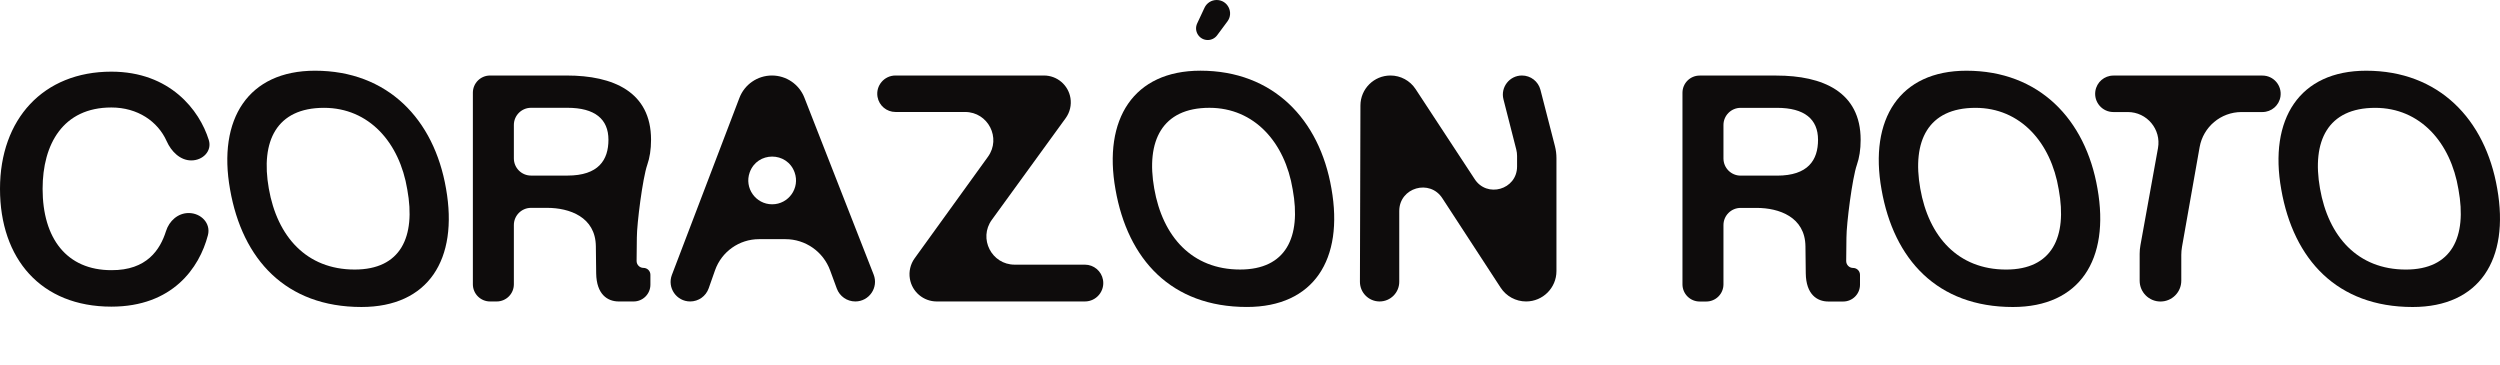
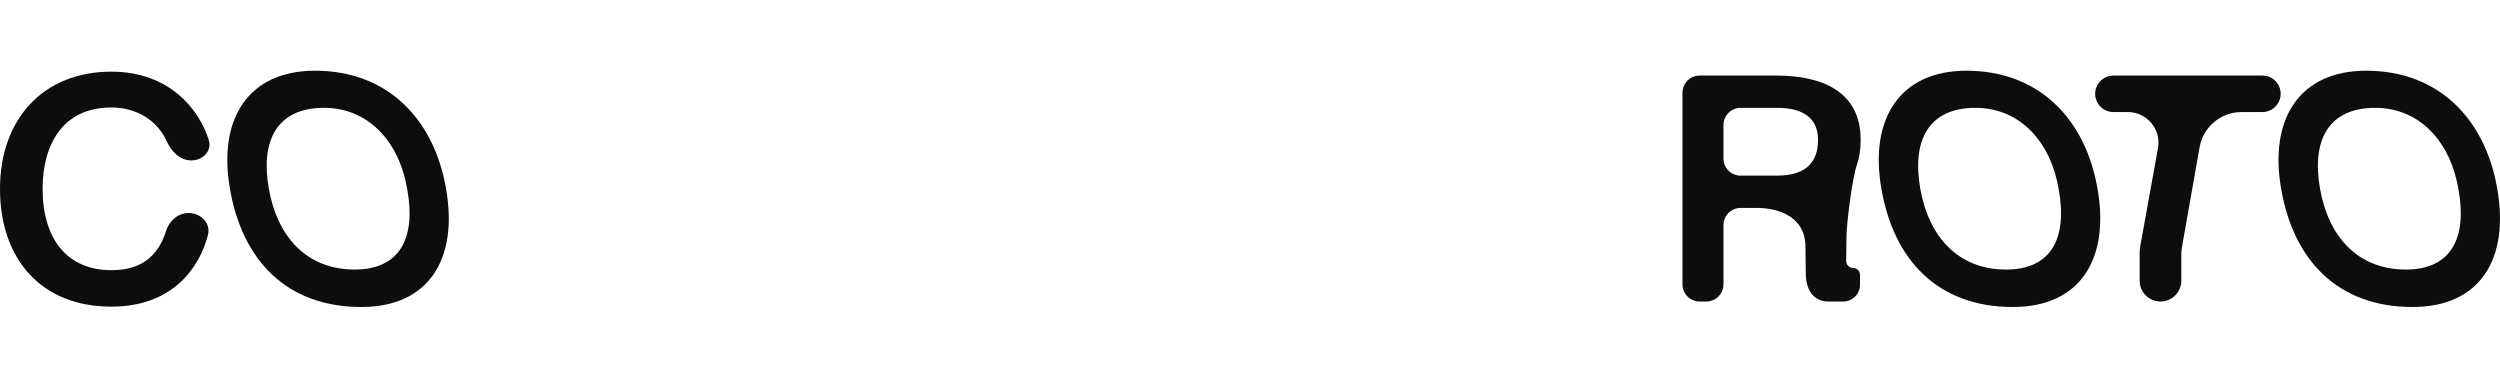
<svg xmlns="http://www.w3.org/2000/svg" fill="none" viewBox="0 0 630 92" height="92" width="630">
-   <path fill="#0E0C0C" d="M371.564 45.057C374.669 49.996 382.302 47.797 382.302 41.963V39.295C382.302 38.746 382.233 38.199 382.097 37.667L378.871 25.029C378.095 21.986 380.394 19.028 383.534 19.028C385.729 19.028 387.646 20.514 388.193 22.64L391.84 36.808C392.096 37.803 392.225 38.825 392.225 39.852V68.317C392.225 72.542 388.8 75.967 384.575 75.967C381.99 75.967 379.579 74.661 378.167 72.495L363.512 50.019C360.349 45.016 352.612 47.256 352.612 53.175V71.012C352.612 73.749 350.393 75.967 347.657 75.967C344.915 75.967 342.694 73.74 342.702 70.998L342.829 26.574C342.841 22.403 346.226 19.028 350.397 19.028C352.947 19.028 355.325 20.312 356.724 22.443L371.564 45.057Z" />
-   <path fill="#0E0C0C" d="M314.21 77.356C295.176 77.356 284.195 65.399 281.104 47.748C277.931 30.015 285.659 17.814 302.497 17.814C320.799 17.814 332.512 30.015 335.521 47.504C338.694 65.399 331.048 77.356 314.21 77.356ZM290.865 47.504C292.98 59.624 300.382 67.921 312.502 67.921C324.052 67.921 327.957 59.786 325.76 47.748C323.808 35.872 316.081 27.168 304.774 27.168C292.817 27.168 288.75 35.546 290.865 47.504ZM304.352 10.086C302.2 10.086 300.777 7.85 301.689 5.901L303.538 1.948C304.094 0.759 305.287 0 306.599 0C309.376 0 310.968 3.163 309.313 5.394L306.713 8.898C306.159 9.646 305.283 10.086 304.352 10.086Z" />
-   <path fill="#0E0C0C" d="M221.138 24.424C220.639 21.61 222.805 19.028 225.663 19.028H263.075C266.39 19.028 269.218 21.43 269.753 24.703C270.044 26.485 269.611 28.309 268.55 29.77L249.941 55.398C246.525 60.101 249.885 66.694 255.698 66.694H273.391C275.642 66.694 277.568 68.312 277.957 70.529C278.455 73.367 276.272 75.967 273.391 75.967H236.053C232.712 75.967 229.856 73.559 229.292 70.266C228.98 68.449 229.412 66.584 230.491 65.09L248.967 39.5C252.365 34.794 249.002 28.219 243.198 28.219H225.663C223.434 28.219 221.526 26.619 221.138 24.424Z" />
-   <path fill="#0E0C0C" d="M173.927 75.967C170.471 75.967 168.085 72.504 169.317 69.274L186.328 24.678C187.625 21.276 190.889 19.028 194.53 19.028C198.144 19.028 201.388 21.242 202.705 24.607L220.158 69.193C221.432 72.449 219.032 75.967 215.535 75.967C213.455 75.967 211.595 74.669 210.876 72.717L209.184 68.118C207.45 63.402 202.958 60.268 197.933 60.268H191.274C186.287 60.268 181.843 63.414 180.186 68.118L178.581 72.672C177.886 74.647 176.02 75.967 173.927 75.967ZM188.924 43.443C187.52 47.359 190.423 51.483 194.584 51.483C198.744 51.483 201.647 47.359 200.243 43.443C198.34 38.131 190.828 38.131 188.924 43.443Z" />
-   <path fill="#0E0C0C" d="M164.065 35.217C164.065 37.696 163.723 39.78 163.113 41.527C161.953 44.845 160.486 56.349 160.486 59.864L160.423 65.752C160.413 66.72 161.195 67.51 162.162 67.51C163.123 67.51 163.902 68.289 163.902 69.249V71.74C163.902 74.076 162.008 75.969 159.672 75.969H155.93C153.084 75.969 150.318 74.18 150.237 68.892L150.155 62.06C150.074 54.658 143.485 52.38 137.873 52.38H133.823C131.432 52.38 129.494 54.318 129.494 56.709V71.641C129.494 74.031 127.556 75.969 125.166 75.969H123.493C121.102 75.969 119.164 74.031 119.164 71.641V23.359C119.164 20.968 121.102 19.03 123.493 19.03H142.834C154.466 19.03 164.065 23.097 164.065 35.217ZM129.494 39.917C129.494 42.308 131.432 44.246 133.823 44.246H142.997C150.806 44.246 153.328 40.342 153.328 35.217C153.328 30.011 149.911 27.164 142.997 27.164H133.823C131.432 27.164 129.494 29.102 129.494 31.493V39.917Z" />
  <path fill="#0E0C0C" d="M91.085 77.361C72.051 77.361 61.07 65.404 57.979 47.753C54.807 30.02 62.534 17.819 79.372 17.819C97.674 17.819 109.387 30.02 112.397 47.509C115.569 65.404 107.923 77.361 91.085 77.361ZM67.74 47.509C69.855 59.629 77.257 67.925 89.377 67.925C100.928 67.925 104.832 59.791 102.636 47.753C100.684 35.877 92.956 27.173 81.65 27.173C69.692 27.173 65.625 35.551 67.74 47.509Z" />
  <path fill="#0E0C0C" d="M28.063 77.274C10.33 77.274 0 65.236 0 47.584C0 30.014 10.9 18.057 28.063 18.057C42.835 18.057 50.279 27.759 52.615 35.283C53.477 38.062 51.117 40.426 48.207 40.426C45.386 40.426 43.151 38.158 42.003 35.581C39.781 30.595 34.691 27.086 28.063 27.086C15.862 27.086 10.737 36.359 10.737 47.584C10.737 60.111 16.838 68.082 28.063 68.082C37.02 68.142 40.366 62.898 41.834 58.238C42.645 55.662 44.841 53.685 47.542 53.685C50.648 53.685 53.179 56.263 52.395 59.269C50.244 67.526 43.448 77.274 28.063 77.274Z" />
  <path fill="#0E0C0C" d="M607.986 77.364C588.952 77.364 577.97 65.406 574.879 47.755C571.707 30.023 579.435 17.821 596.272 17.821C614.574 17.821 626.287 30.023 629.297 47.511C632.469 65.406 624.823 77.364 607.986 77.364ZM584.64 47.511C586.755 59.631 594.157 67.928 606.277 67.928C617.828 67.928 621.732 59.794 619.536 47.755C617.584 35.879 609.856 27.176 598.55 27.176C586.593 27.176 582.526 35.554 584.64 47.511Z" />
  <path fill="#0E0C0C" d="M544.44 75.982C541.542 75.982 539.193 73.633 539.193 70.736V63.964C539.193 63.247 539.257 62.531 539.385 61.826L543.812 37.334C544.669 32.594 541.026 28.235 536.21 28.235H532.575C529.764 28.235 527.612 25.734 528.03 22.955C528.369 20.706 530.301 19.043 532.575 19.043H570.133C572.943 19.043 575.096 21.543 574.677 24.322C574.339 26.571 572.407 28.235 570.133 28.235H564.86C559.659 28.235 555.209 31.968 554.303 37.089L549.866 62.198C549.746 62.872 549.686 63.556 549.686 64.241V70.736C549.686 73.633 547.337 75.982 544.44 75.982Z" />
  <path fill="#0E0C0C" d="M507.251 77.364C488.217 77.364 477.236 65.406 474.145 47.755C470.973 30.023 478.7 17.821 495.538 17.821C513.84 17.821 525.553 30.023 528.563 47.511C531.735 65.406 524.089 77.364 507.251 77.364ZM483.906 47.511C486.021 59.631 493.423 67.928 505.543 67.928C517.094 67.928 520.998 59.794 518.802 47.755C516.85 35.879 509.122 27.176 497.816 27.176C485.858 27.176 481.791 35.554 483.906 47.511Z" />
  <path fill="#0E0C0C" d="M468.883 35.23C468.883 37.709 468.541 39.793 467.931 41.54C466.771 44.858 465.304 56.361 465.304 59.877L465.241 65.765C465.231 66.733 466.012 67.523 466.98 67.523C467.941 67.523 468.72 68.302 468.72 69.262V71.752C468.72 74.088 466.826 75.982 464.49 75.982H460.748C457.901 75.982 455.136 74.193 455.054 68.906L454.973 62.073C454.892 54.671 448.303 52.393 442.69 52.393H438.641C436.25 52.393 434.312 54.331 434.312 56.722V71.653C434.312 74.044 432.374 75.982 429.983 75.982H428.311C425.92 75.982 423.982 74.044 423.982 71.653V23.372C423.982 20.981 425.92 19.043 428.311 19.043H447.652C459.284 19.043 468.883 23.11 468.883 35.23ZM434.312 39.93C434.312 42.321 436.25 44.259 438.641 44.259H447.815C455.624 44.259 458.145 40.355 458.145 35.23C458.145 30.024 454.729 27.177 447.815 27.177H438.641C436.25 27.177 434.312 29.115 434.312 31.506V39.93Z" />
</svg>